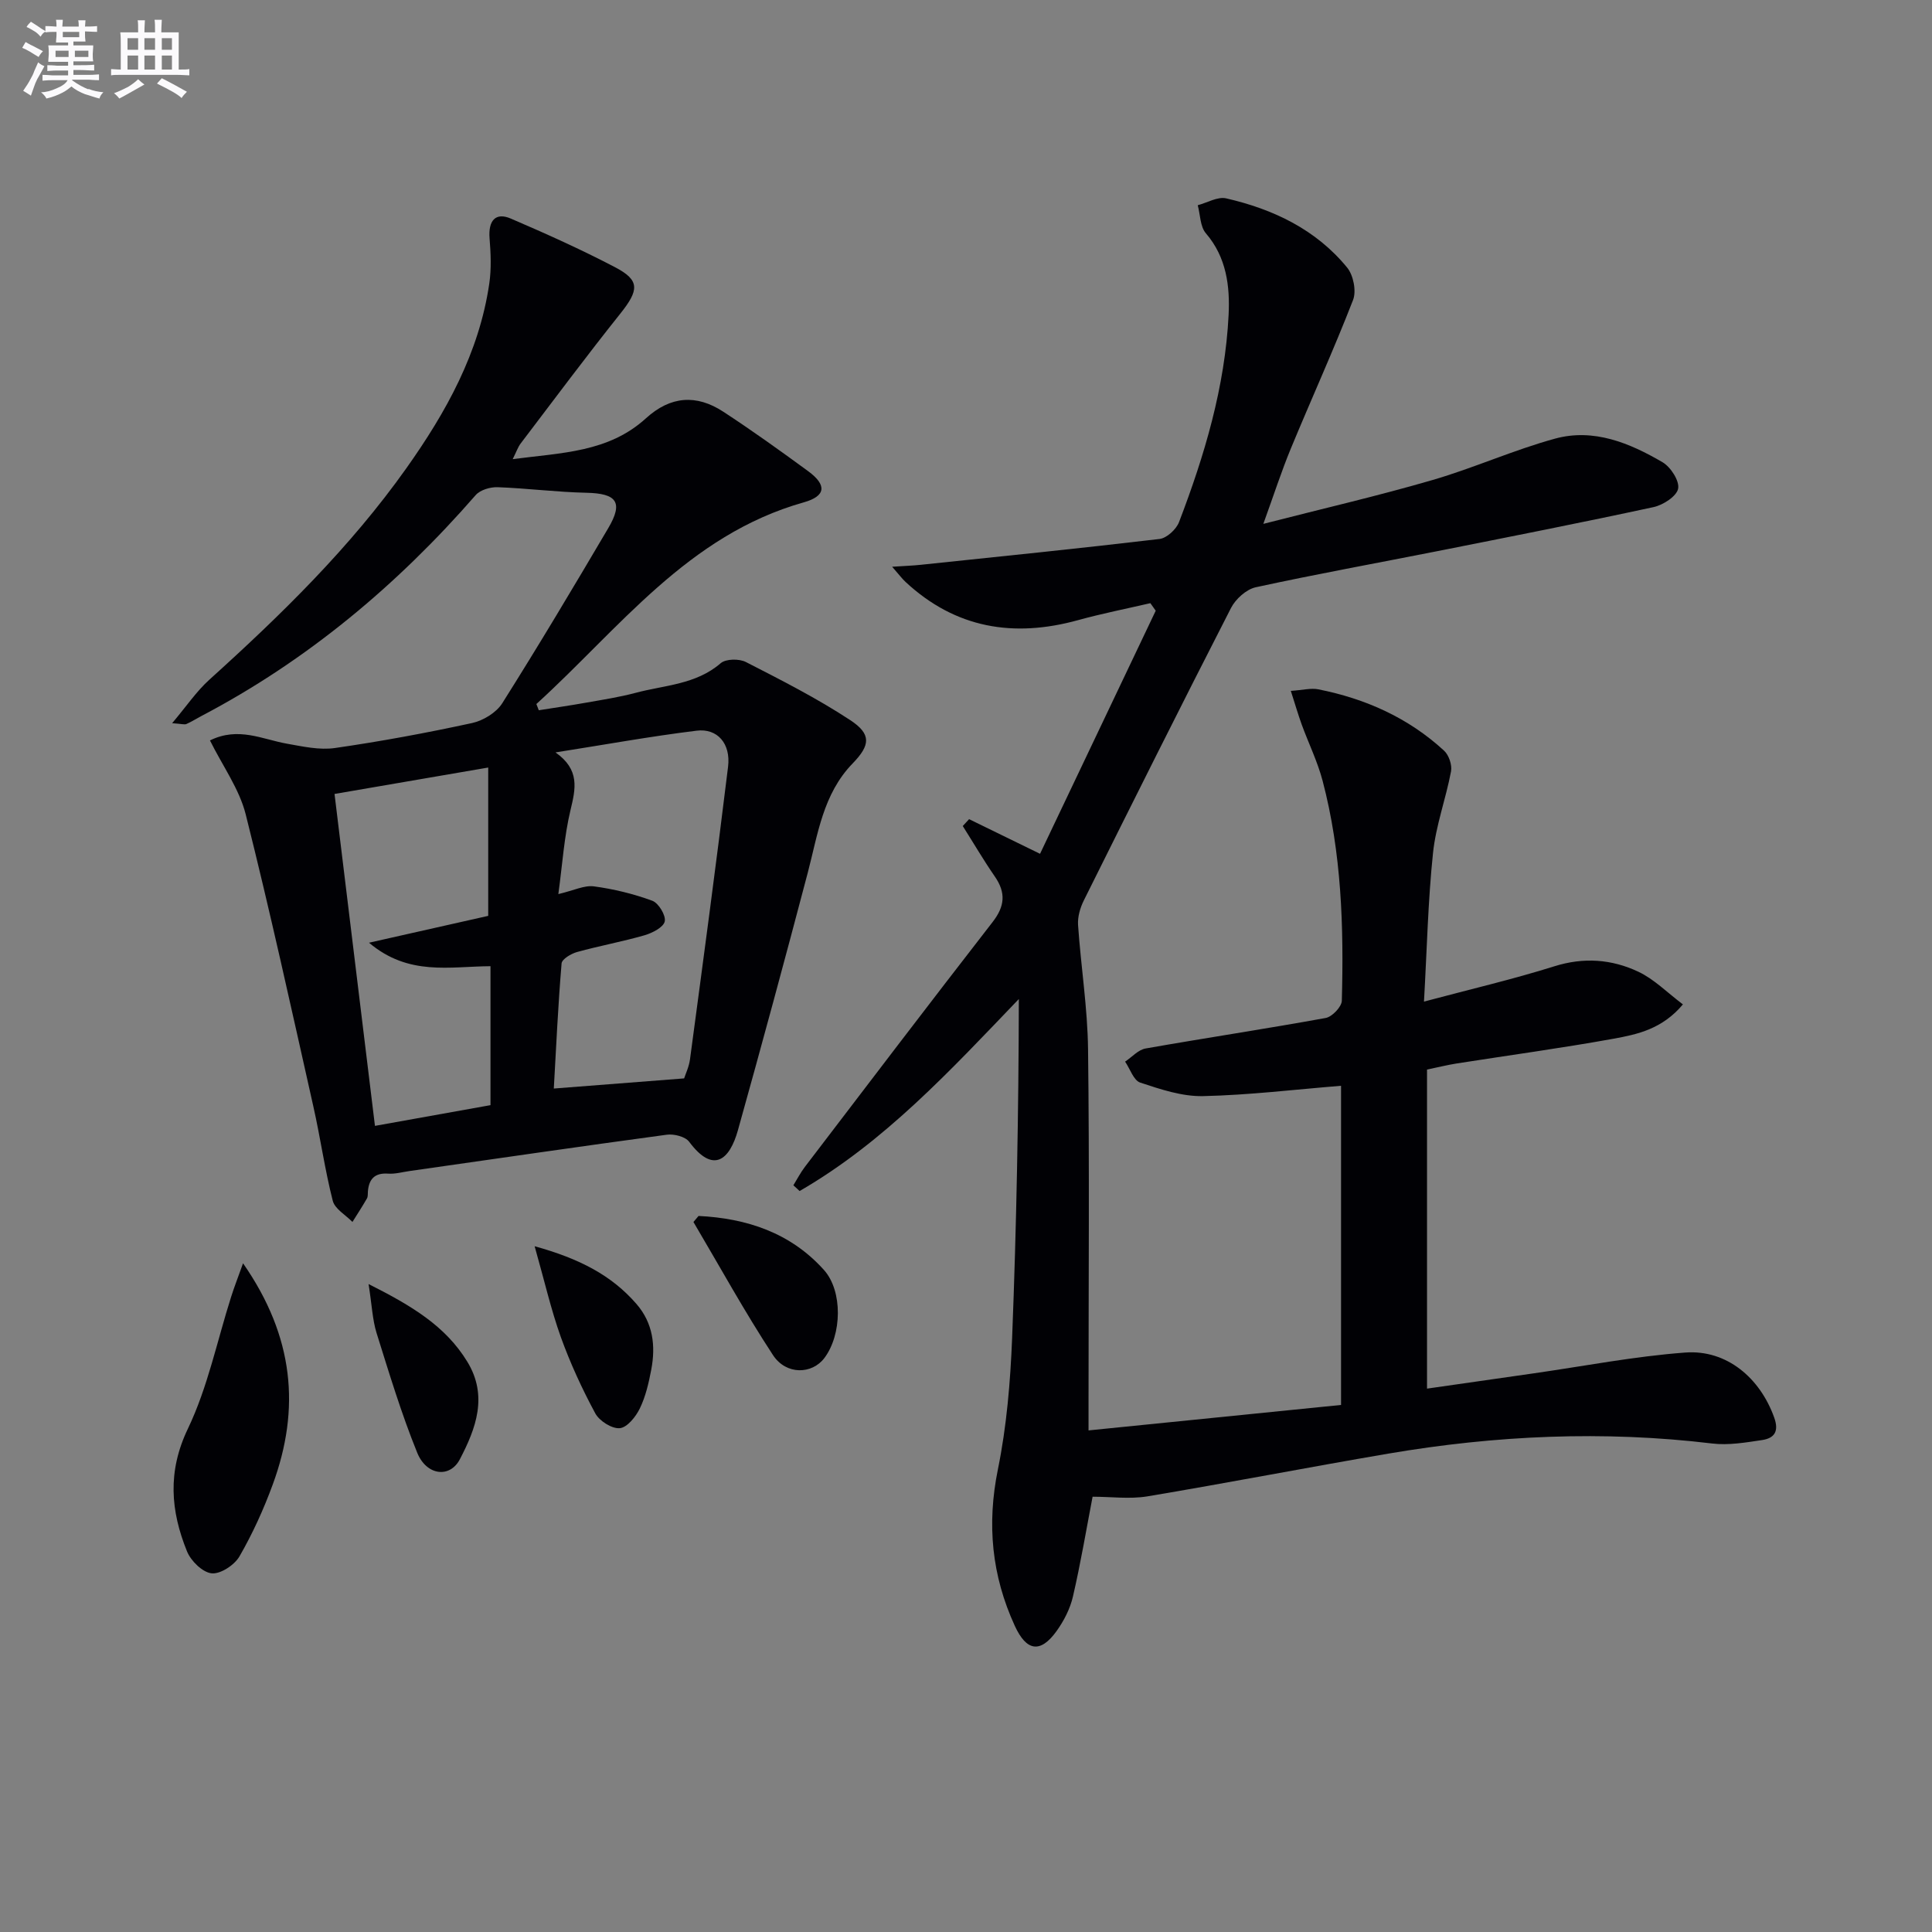
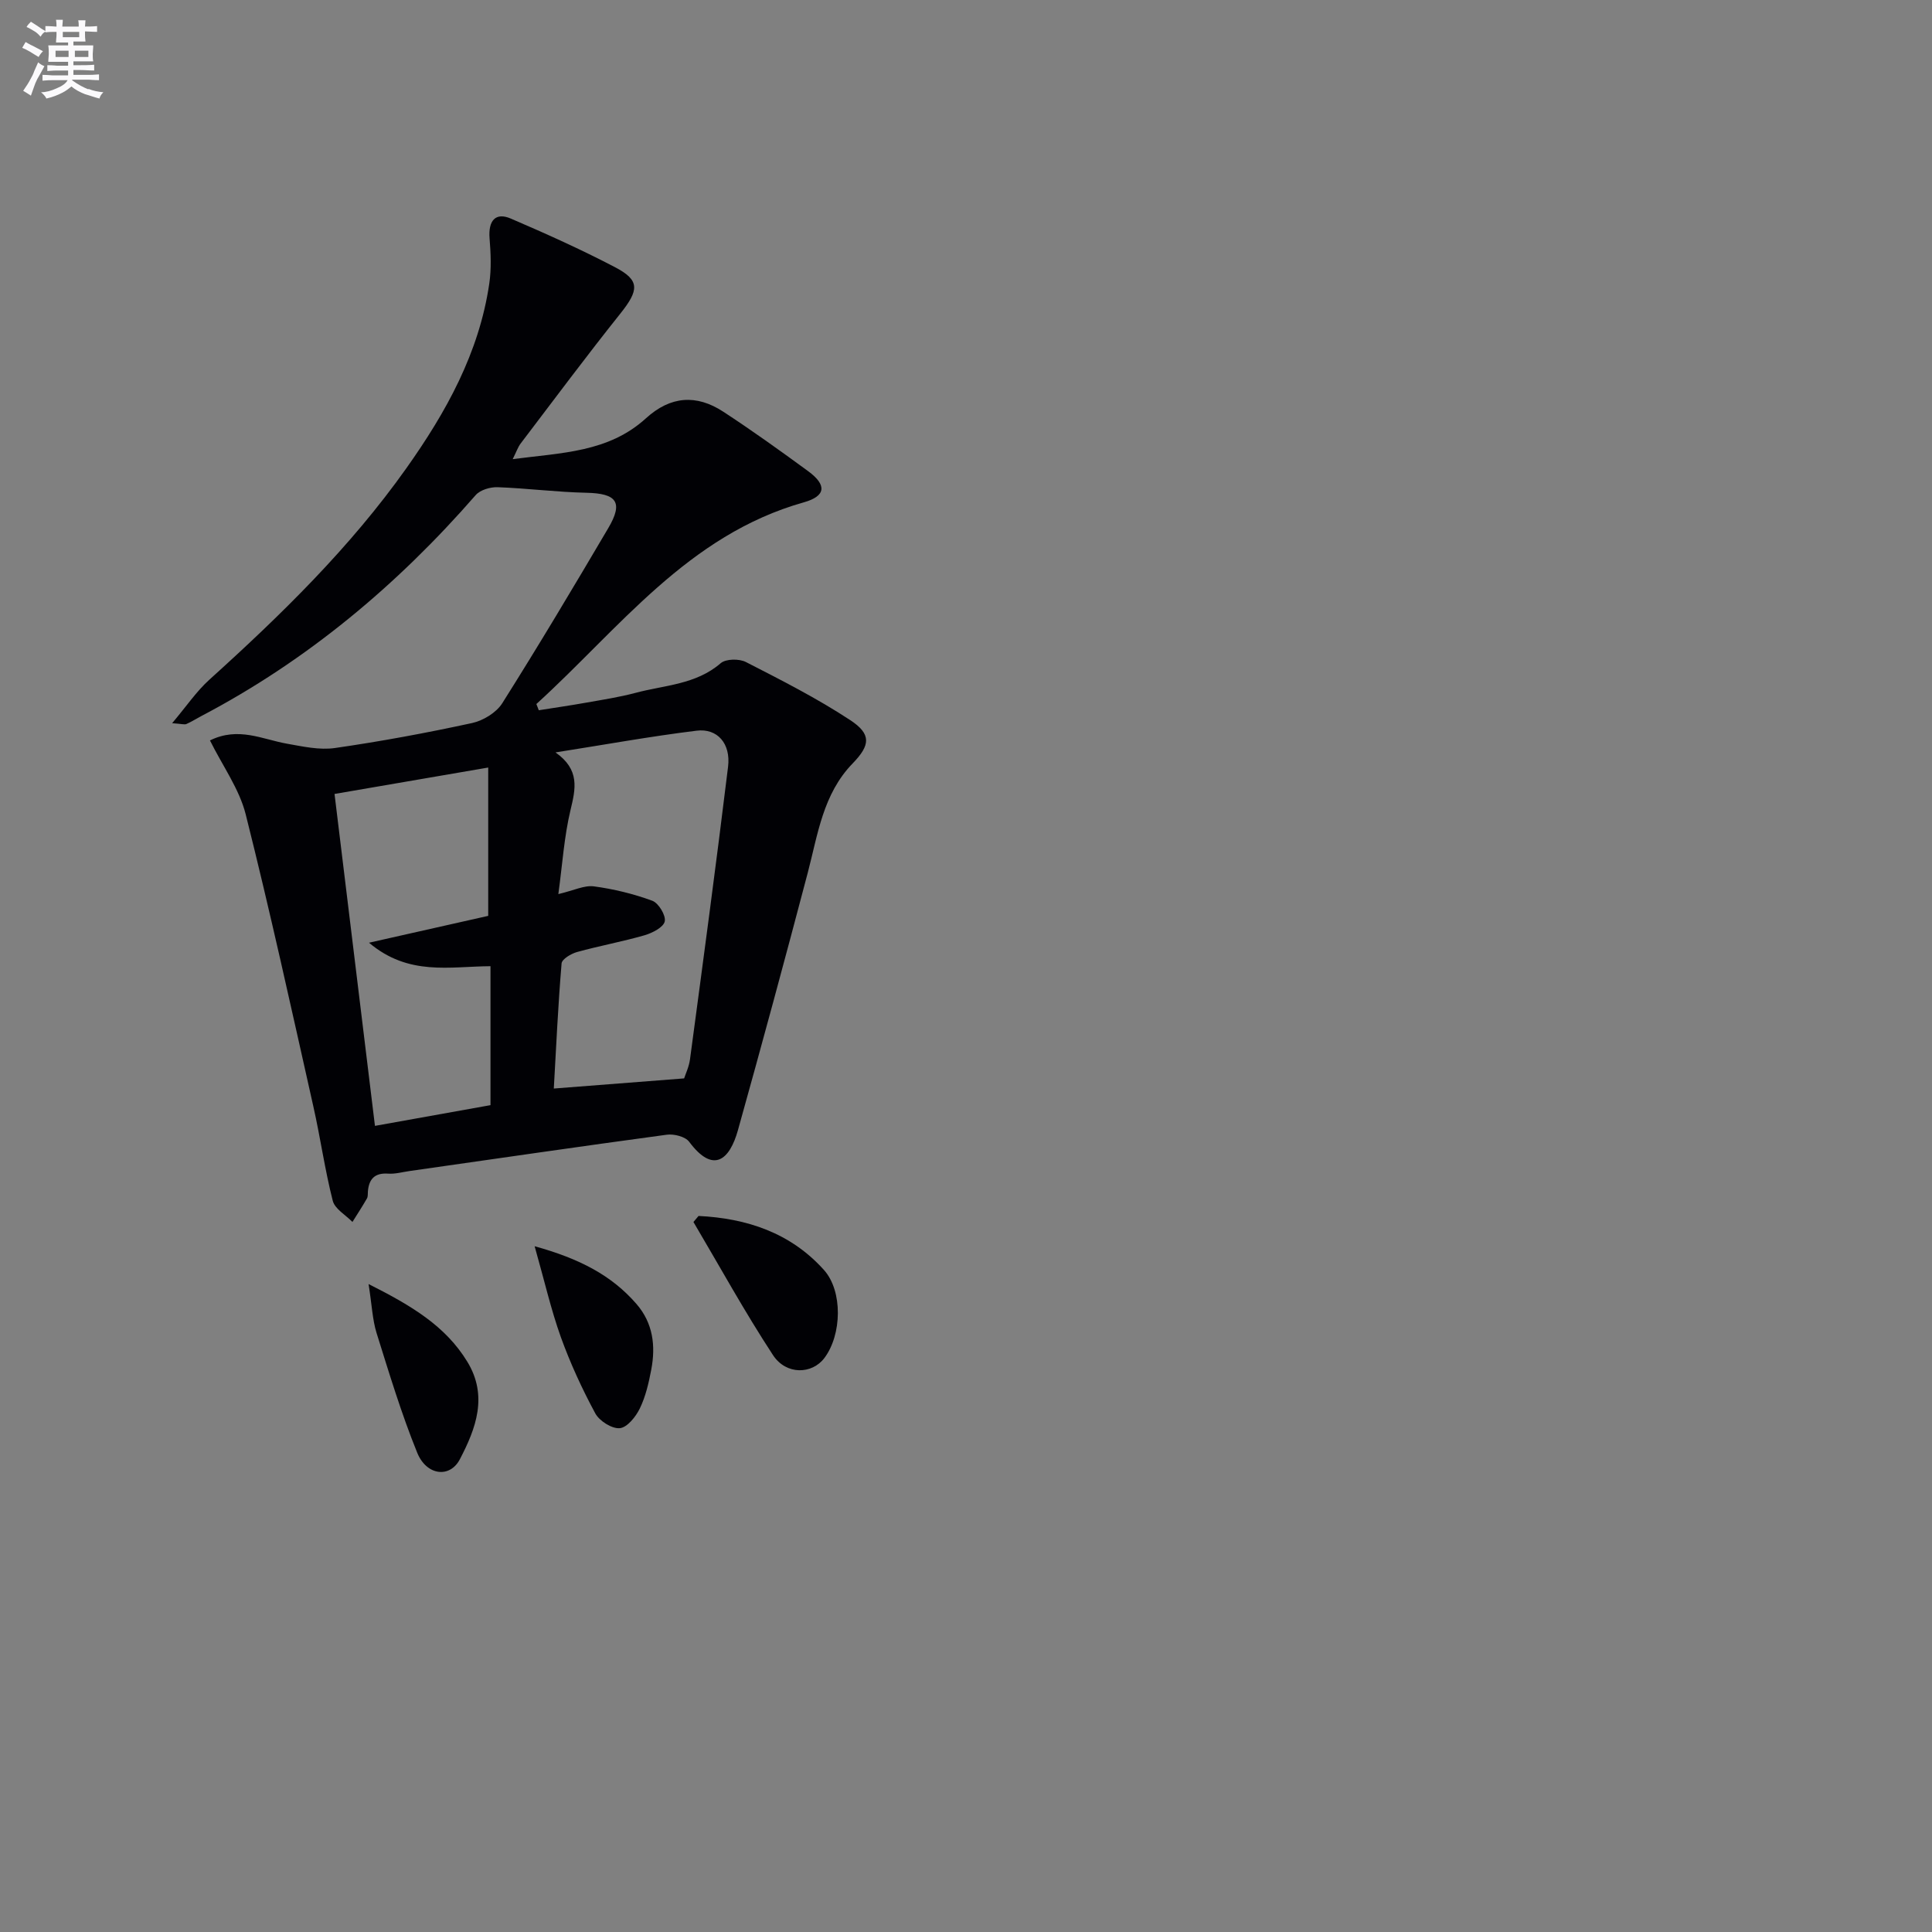
<svg xmlns="http://www.w3.org/2000/svg" enable-background="new 0 0 400 400" viewBox="0 0 400 400">
  <rect x="0" y="0" width="400" height="400" fill="#808080" stroke="none" />
  <g fill="#010105">
-     <path d="m226.21 309.88c-1.3 6.77-2.47 13.77-4.07 20.67-.58 2.52-1.87 5.03-3.39 7.15-3.37 4.68-6.24 4.14-8.63-1.05-4.81-10.46-5.83-21.08-3.51-32.46 1.81-8.91 2.58-18.11 2.94-27.21.91-23.28 1.34-46.58 1.39-70.14-14.12 14.72-27.79 29.58-45.39 39.75-.43-.4-.86-.8-1.29-1.19.79-1.28 1.48-2.63 2.39-3.82 12.92-16.93 25.81-33.88 38.87-50.7 2.53-3.26 2.76-6.05.46-9.39-2.35-3.4-4.44-6.98-6.65-10.47.44-.47.88-.95 1.31-1.42 4.45 2.17 8.89 4.34 14.69 7.17 8.04-16.9 16-33.61 23.95-50.33-.37-.52-.74-1.04-1.11-1.56-5 1.16-10.04 2.15-14.99 3.52-13.33 3.67-25.35 1.7-35.7-7.92-.71-.66-1.29-1.45-2.77-3.14 2.6-.17 4.25-.23 5.89-.4 16.5-1.73 33-3.4 49.47-5.35 1.49-.18 3.46-1.99 4.03-3.48 5.3-13.84 9.53-28.03 10.27-42.92.29-5.89-.42-11.91-4.7-16.88-1.2-1.39-1.16-3.85-1.69-5.82 1.97-.52 4.13-1.83 5.89-1.42 9.75 2.24 18.59 6.44 25.05 14.34 1.29 1.58 1.93 4.85 1.22 6.69-4.02 10.35-8.63 20.48-12.88 30.75-1.95 4.72-3.52 9.59-5.7 15.61 12.36-3.17 23.77-5.8 35-9.07 8.58-2.49 16.8-6.23 25.41-8.58 7.98-2.18 15.42.9 22.24 4.89 1.69.99 3.54 3.87 3.23 5.47-.31 1.58-3.1 3.39-5.09 3.82-14.9 3.22-29.85 6.16-44.81 9.13-12.52 2.48-25.09 4.75-37.56 7.47-1.96.43-4.17 2.44-5.12 4.3-10.3 20.1-20.4 40.31-30.47 60.54-.76 1.53-1.3 3.41-1.19 5.08.59 8.6 1.97 17.17 2.07 25.76.3 24.16.1 48.32.1 72.49v6.39c17.81-1.8 34.93-3.52 52.28-5.27 0-22.5 0-44.24 0-66.08-9.55.77-19.06 1.93-28.59 2.14-4.33.09-8.79-1.41-12.99-2.8-1.37-.45-2.1-2.84-3.13-4.34 1.41-.94 2.71-2.45 4.23-2.72 12.42-2.19 24.89-4.06 37.3-6.32 1.33-.24 3.31-2.31 3.34-3.57.42-15.32-.05-30.61-3.98-45.54-1.05-3.98-2.9-7.74-4.32-11.63-.76-2.1-1.38-4.25-2.26-6.98 2.48-.16 4.17-.63 5.7-.32 9.78 1.94 18.65 5.9 26.03 12.7 1 .92 1.69 2.97 1.44 4.29-1.07 5.67-3.14 11.2-3.73 16.89-1.04 9.89-1.25 19.86-1.87 30.77 9.55-2.55 18.36-4.6 26.96-7.3 6.12-1.93 11.92-1.48 17.43 1.12 3.28 1.55 5.99 4.33 9.22 6.76-4.28 5.1-9.42 6.21-14.39 7.11-10.77 1.95-21.63 3.42-32.45 5.12-1.96.31-3.9.8-6.14 1.26v66.06c7.44-1.07 14.71-2.11 21.99-3.15 10.49-1.5 20.94-3.54 31.48-4.32 8.58-.64 15.48 5.27 18.41 13.46 1.04 2.9.01 4.28-2.51 4.66-3.42.51-6.97 1.12-10.35.71-22.47-2.7-44.81-1.69-67.05 2.1-16.67 2.84-33.27 6.07-49.95 8.86-3.62.58-7.48.06-11.26.06z" />
    <path d="m43.47 153.3c5.87-2.9 10.84-.23 15.92.67 3.28.58 6.74 1.36 9.95.9 9.52-1.37 18.99-3.13 28.39-5.17 2.3-.5 5.02-2.15 6.25-4.09 7.54-11.95 14.78-24.09 21.95-36.26 3.17-5.38 1.76-7.2-4.56-7.33-6.12-.13-12.23-.93-18.36-1.15-1.51-.05-3.59.56-4.53 1.64-16.24 18.63-34.88 34.24-56.83 45.76-1.03.54-2.01 1.17-3.06 1.63-.38.17-.92-.03-2.95-.17 2.98-3.53 5.04-6.6 7.71-9.01 14.86-13.42 29.14-27.36 40.77-43.76 8.23-11.6 15.08-23.9 17.18-38.25.45-3.06.31-6.26.06-9.37-.29-3.65 1.22-5.45 4.39-4.09 7.29 3.13 14.55 6.39 21.58 10.07 5.21 2.72 4.99 4.74 1.07 9.65-7.04 8.82-13.78 17.88-20.61 26.86-.56.74-.86 1.67-1.64 3.23 10.17-1.34 19.82-1.39 27.59-8.46 5.08-4.62 10.44-5 16.01-1.36 5.98 3.91 11.81 8.09 17.58 12.32 3.88 2.85 3.7 5.15-.93 6.45-24.01 6.77-38.2 26.16-55.35 41.75.17.43.33.86.5 1.29 3.26-.52 6.54-.99 9.79-1.57 3.43-.61 6.89-1.14 10.24-2.03 6-1.61 12.5-1.7 17.63-6.14 1.07-.92 3.84-.96 5.23-.24 7.34 3.76 14.73 7.51 21.6 12.03 4.39 2.89 4.17 5.17.51 8.94-6.18 6.36-7.22 14.71-9.33 22.72-4.68 17.78-9.49 35.53-14.44 53.24-1.71 6.11-5.07 9.13-10.09 2.4-.8-1.08-3.14-1.67-4.64-1.47-17.77 2.4-35.51 4.99-53.26 7.52-1.47.21-2.97.64-4.42.54-2.78-.2-3.98 1.1-4.2 3.67-.04.5.03 1.08-.2 1.47-.95 1.65-1.99 3.25-3 4.86-1.41-1.45-3.65-2.69-4.08-4.4-1.64-6.42-2.55-13.02-4.01-19.49-4.54-20.2-8.96-40.43-14.01-60.5-1.32-5.25-4.77-10-7.4-15.3zm98.17 69.97c.27-.86 1.01-2.38 1.22-3.97 2.7-20.18 5.42-40.36 7.88-60.57.58-4.78-2.21-7.98-6.5-7.45-9.47 1.16-18.87 2.87-29.23 4.5 5.09 3.58 4.17 7.5 3.11 11.92-1.32 5.51-1.68 11.24-2.52 17.41 3.21-.75 5.37-1.86 7.35-1.6 4.1.55 8.22 1.55 12.1 2.98 1.3.48 2.84 3.03 2.58 4.27-.26 1.22-2.55 2.4-4.16 2.87-4.61 1.33-9.35 2.19-13.98 3.47-1.24.34-3.14 1.47-3.22 2.36-.73 8.71-1.13 17.46-1.61 25.91 9.36-.72 17.9-1.39 26.98-2.1zm-40.56-33.65c0-10.53 0-20.42 0-30.71-11.45 1.97-22.01 3.79-31.82 5.47 2.82 23.18 5.59 45.91 8.37 68.72 8.26-1.48 16.19-2.9 23.92-4.29 0-9.93 0-19.33 0-28.77-8.47.05-16.94 2.08-25.15-4.86 9.11-2.05 17.08-3.84 24.68-5.56z" />
-     <path d="m50.32 261.55c10.6 15.25 11.89 30.15 6.16 45.77-1.88 5.13-4.17 10.18-6.9 14.91-1.03 1.79-3.93 3.7-5.76 3.51-1.88-.19-4.3-2.56-5.1-4.54-3.4-8.39-4.08-16.51.18-25.4 4.11-8.58 6.05-18.2 8.97-27.36.61-1.94 1.36-3.84 2.45-6.89z" />
+     <path d="m50.32 261.55z" />
    <path d="m144.63 251.75c9.97.49 19.03 3.47 25.95 11.17 3.95 4.4 3.72 13.42.11 18.23-2.55 3.4-7.91 3.58-10.65-.59-5.86-8.94-11.02-18.34-16.47-27.56.36-.42.71-.84 1.06-1.25z" />
    <path d="m110.69 258.02c9.27 2.57 15.92 6 21.09 11.96 3.43 3.96 3.99 8.66 3.06 13.57-.52 2.74-1.16 5.56-2.37 8.05-.83 1.72-2.62 3.95-4.15 4.09-1.63.15-4.22-1.49-5.07-3.06-2.74-5.08-5.18-10.38-7.14-15.81-2.03-5.68-3.38-11.6-5.42-18.8z" />
    <path d="m76.31 265.85c8.95 4.5 15.93 8.7 20.43 16.06 4.34 7.09 1.8 13.85-1.54 20.23-2.06 3.94-6.89 3.38-8.82-1.37-3.28-8.07-5.81-16.47-8.42-24.8-.85-2.75-.96-5.73-1.65-10.12z" />
  </g>
  <path d="m6.8 9.5c.6.3 1.3.7 2.1 1.1-.4.4-.7.8-.9 1.2-.7-.4-1.3-.8-1.8-1.1s-1.1-.6-1.6-.8c.2-.4.5-.8.7-1.2.4.2.8.5 1.5.8zm.9 6.9c-.3.6-.5 1.1-.7 1.7s-.4 1.1-.6 1.7c-.6-.4-1.1-.7-1.6-1 .7-1 1.2-1.8 1.5-2.4.3-.5.6-1.1.8-1.7.3-.6.5-1.2.8-1.8.3.3.8.6 1.3.8-.7 1.3-1.2 2.2-1.5 2.7zm.1-11c.4.3 1 .7 1.7 1.1-.5.2-.8.6-1.1 1.1-.5-.6-1-1-1.4-1.2s-.9-.6-1.5-.8c.2-.4.5-.7.9-1.1.5.3.9.6 1.4.9zm10.5 13c1 .4 2 .6 3.1.7-.4.4-.7.8-.8 1.3-.9-.2-1.9-.6-3-.9-1-.4-2-.9-2.8-1.6-.5.4-1.1.9-1.9 1.3s-1.9.9-3.3 1.2c-.1-.3-.5-.8-1.1-1.3 1 0 2.1-.3 3.2-.8 1.2-.5 1.9-1 2.3-1.7h-3.2c-.4 0-1 0-2 .1v-1.2c1 0 1.7.1 2 .1h3.3v-1h-2.3c-.2 0-.9 0-2 .1v-1.2c1.2 0 1.9.1 2 .1h2.3v-.8h-4.1c0-.7.1-1.2.1-1.6 0-.5 0-1.1-.1-1.8h4.1v-.6h-2.5c0-.6.1-1.1.1-1.6v-.6h-.5c-.4 0-1 0-1.8.1v-1.3c1.2 0 1.9.1 2.1.1h.2c0-.3 0-.8-.1-1.4h1.4c0 .6-.1 1-.1 1.4h3.4c0-.4 0-.8-.1-1.3h1.5c0 .4-.1.9-.1 1.3.7 0 1.5 0 2.5-.1v1.2c-1 0-1.8-.1-2.5-.1v.6c0 .3 0 .8.1 1.5h-2.5v.8h4.1c0 .7-.1 1.3-.1 1.8s0 1 .1 1.5h-4.1v.8h1.4c.8 0 1.8 0 2.9-.1v1.2c-1 0-1.9-.1-2.8-.1h-1.5v1h3.2c.3 0 1 0 2.1-.1v1.2c-1.1 0-1.8-.1-2.1-.1h-3.4l-.1.1c1.4 1 2.4 1.5 3.4 1.9zm-4.1-6.6v-1.3h-2.7v1.3zm2.2-4.1v-1.1h-3.4v1.1zm1.9 4.1v-1.3h-2.8v1.3z" fill="#fbfafc" />
-   <path d="m37 6.7v2.3 5.4c1 0 1.8 0 2.2-.1v1.3c-.6 0-1.5-.1-2.5-.1h-11.9c-.7 0-1.3 0-1.8.1v-1.3c.5 0 1.1.1 2 .1v-5.2c0-1 0-1.8-.1-2.5h3.7c0-1.3 0-2.1-.1-2.5h1.5c0 .4-.1 1.3-.1 2.5h2.2c0-1.2 0-2.1-.1-2.6h1.5c0 .4-.1 1.3-.1 2.6zm-12.3 13.7c-.3-.4-.7-.8-1.1-1.1 1.1-.4 2.1-.9 2.9-1.3.8-.5 1.5-1 2.1-1.6.4.4.9.8 1.3 1.1-2.5 1.4-4.2 2.4-5.2 2.9zm3.9-10.1v-2.4h-2.2v2.4zm0 4.1v-2.9h-2.2v2.9zm3.5-4.1v-2.4h-2.2v2.4zm0 4.1v-2.9h-2.2v2.9zm.4 2.9 1-1.1c.6.3 1.4.7 2.5 1.3s2 1.1 2.7 1.5c-.4.4-.8.8-1.1 1.3-.8-.8-2.5-1.7-5.1-3zm3.1-7v-2.4h-2.1v2.4zm0 4.1v-2.9h-2.1v2.9z" fill="#fbfafc" />
</svg>